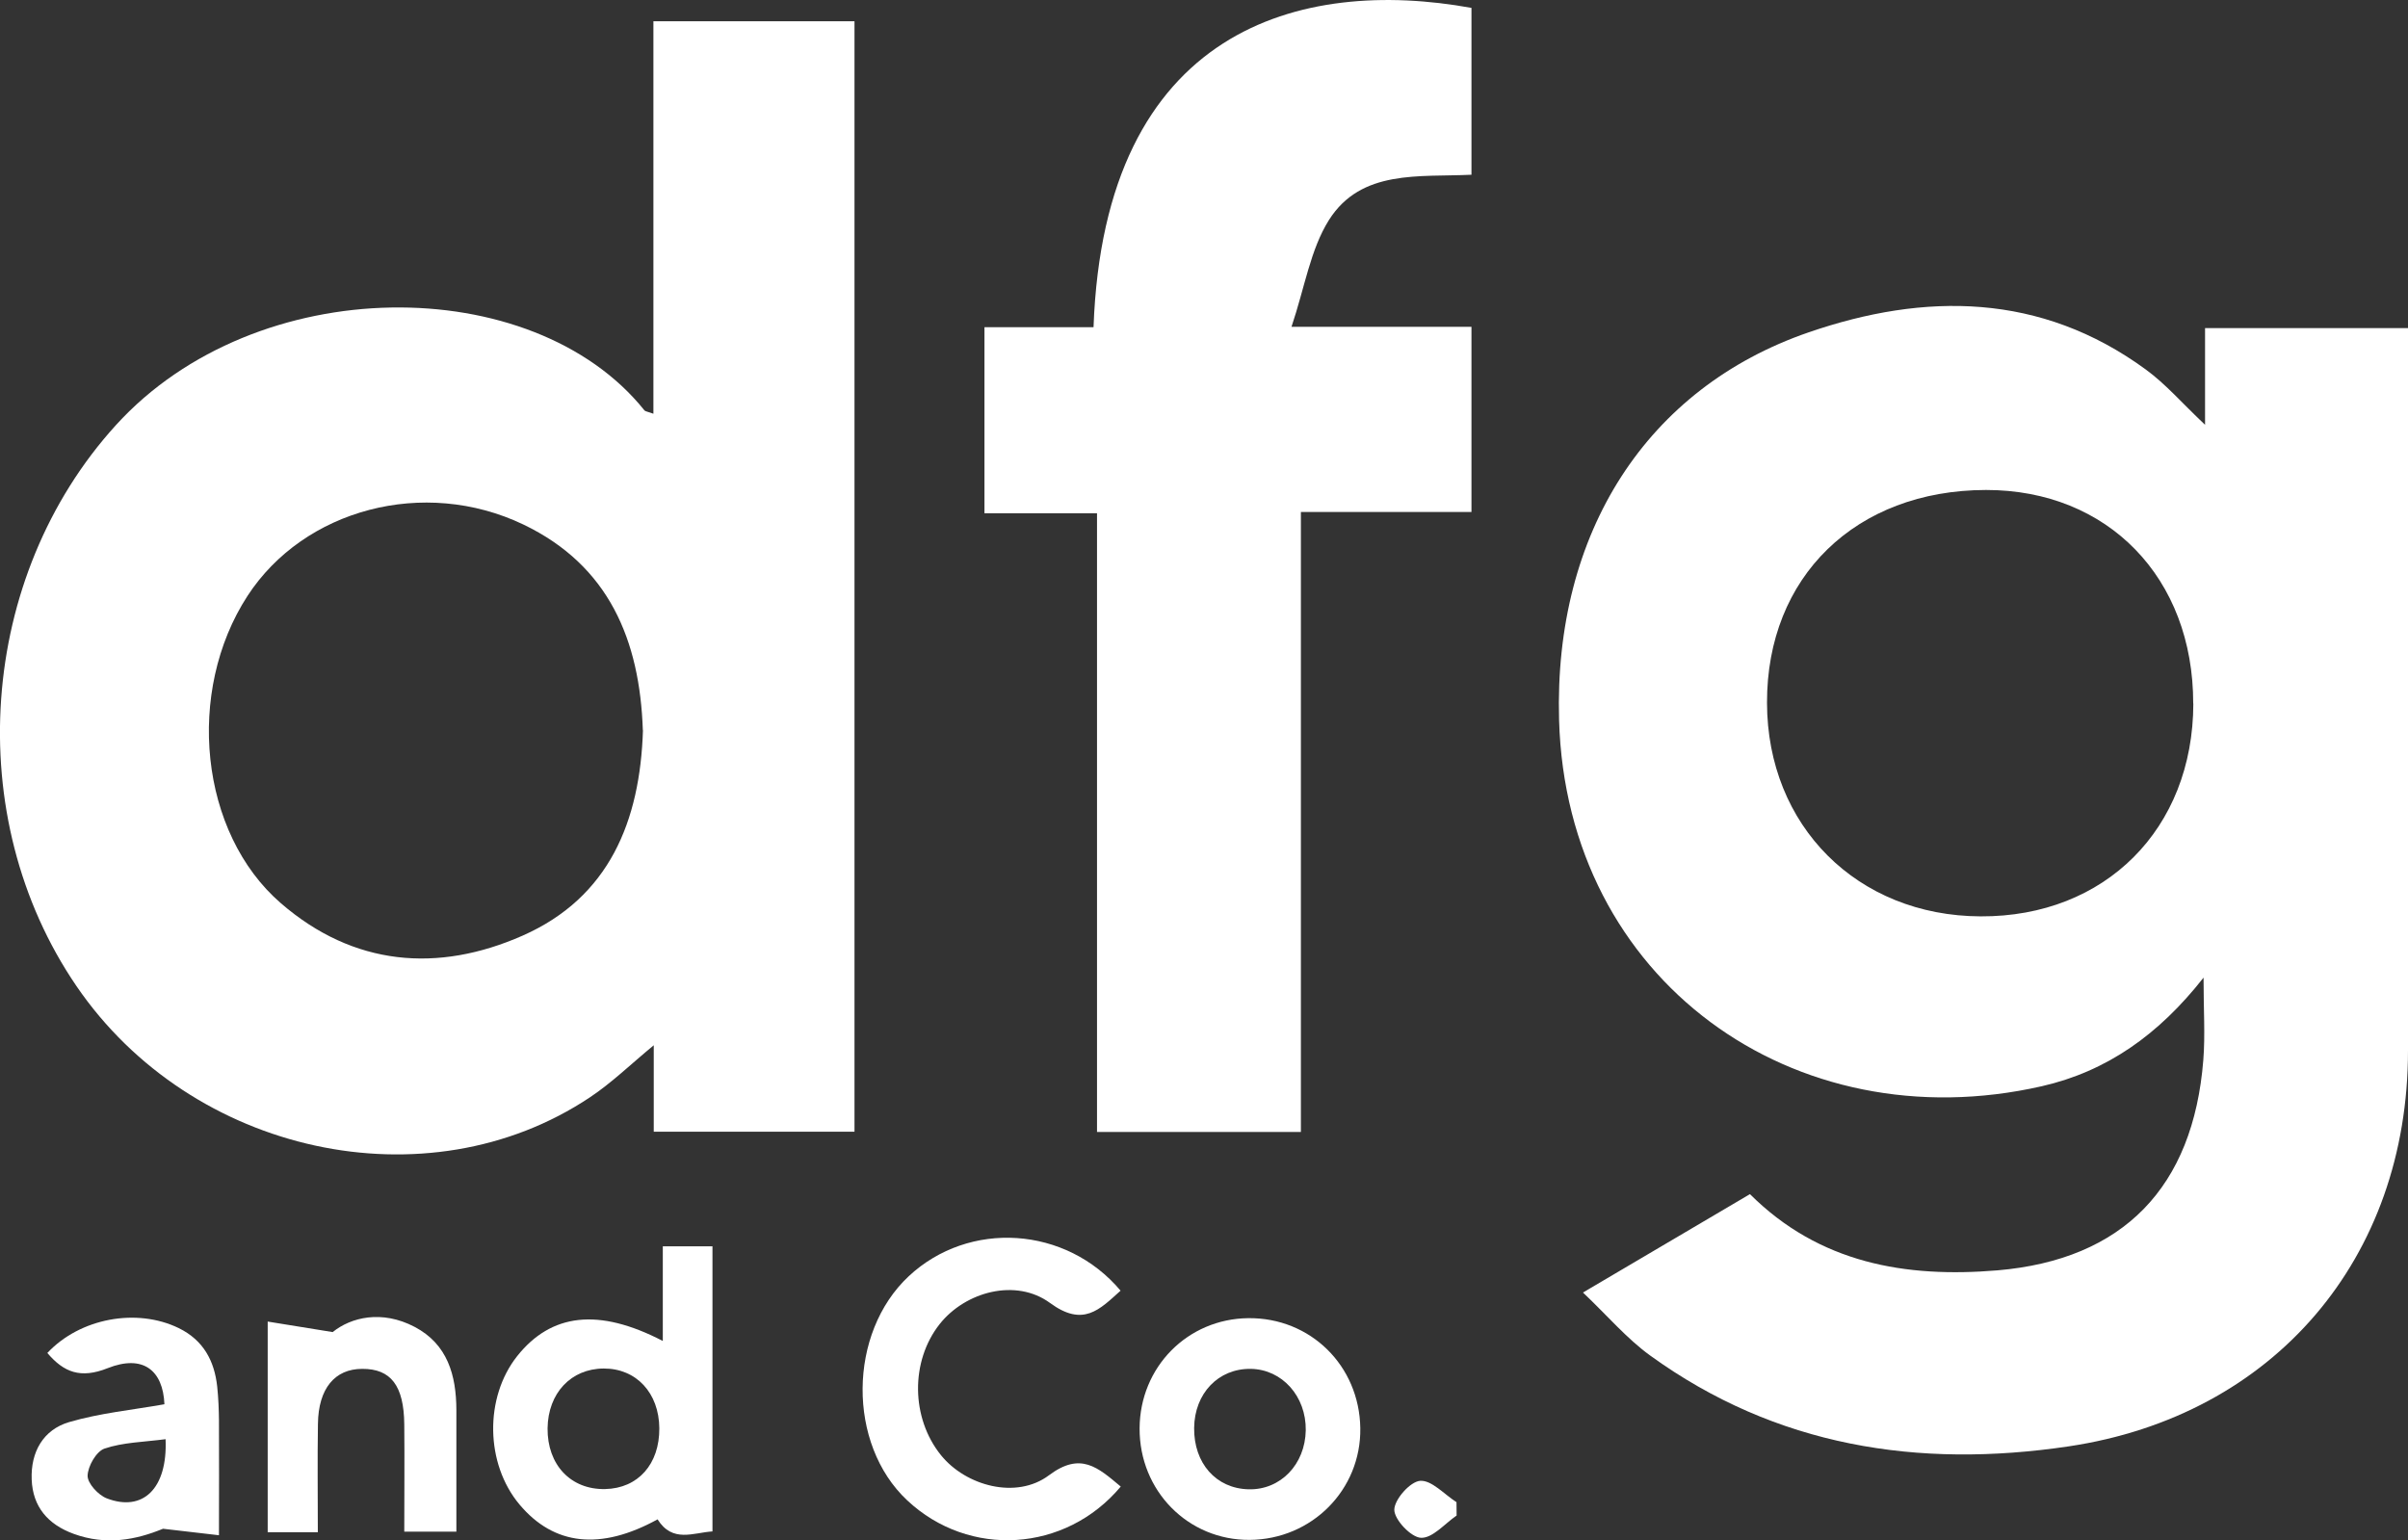
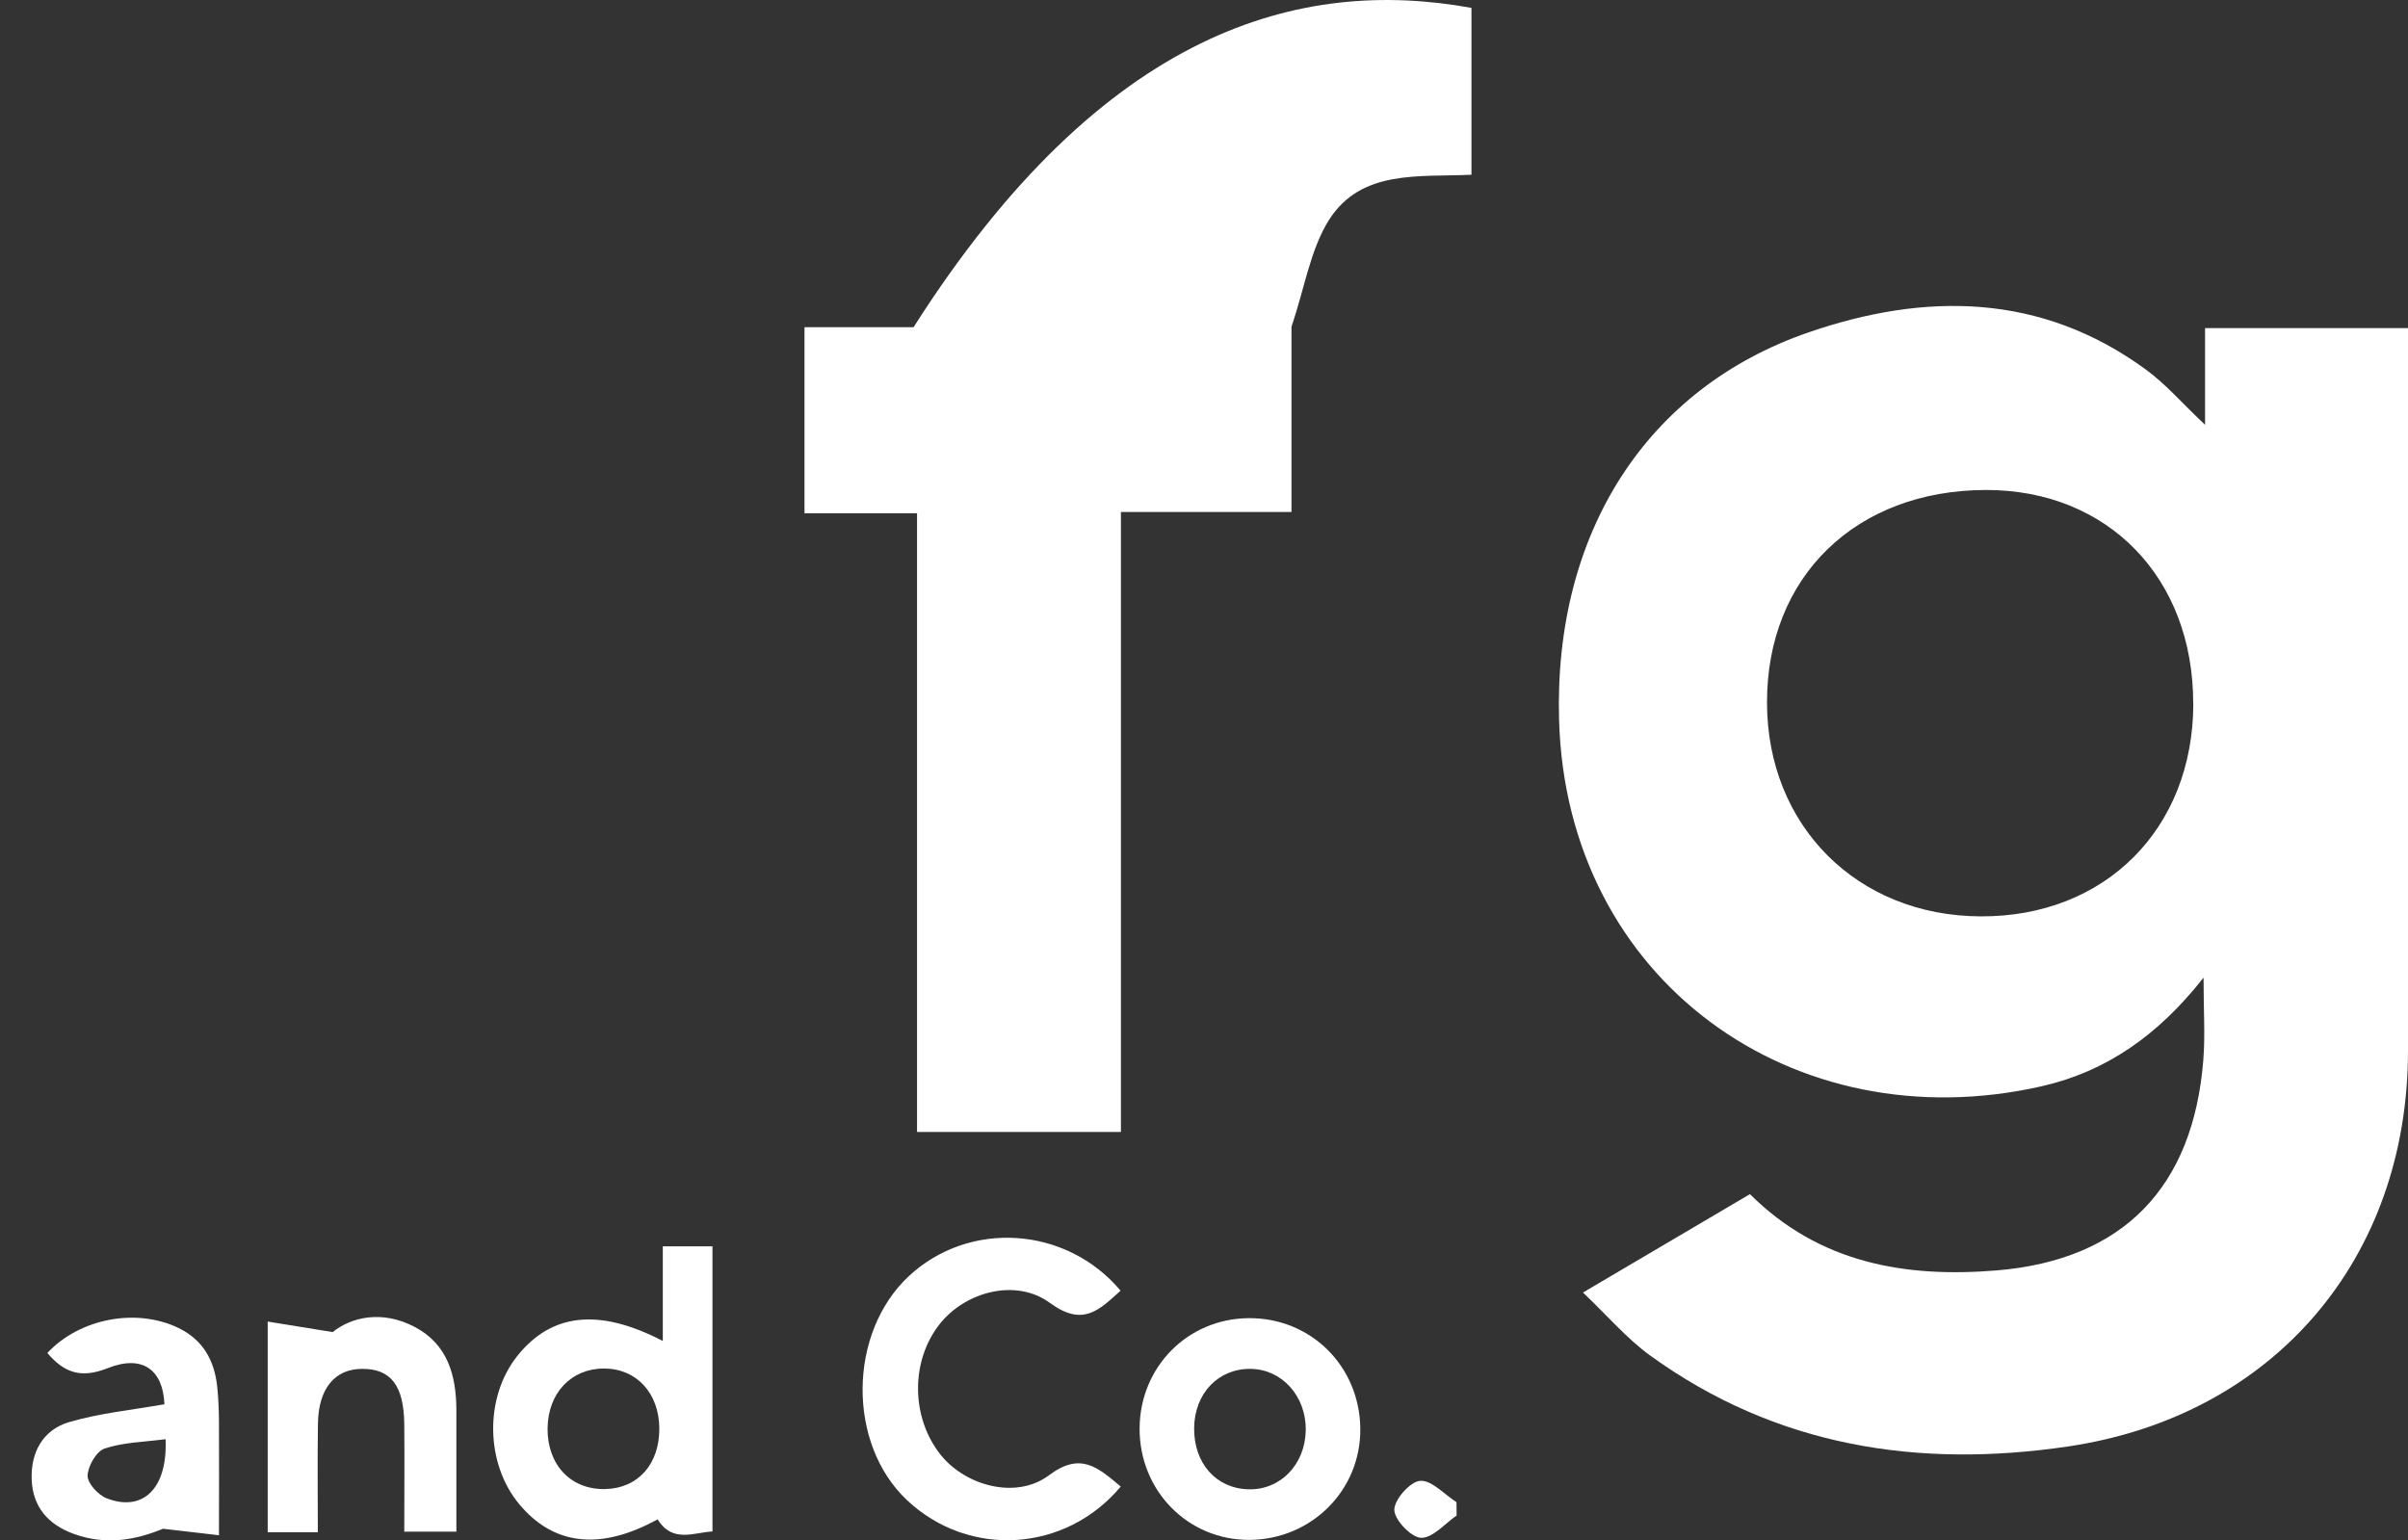
<svg xmlns="http://www.w3.org/2000/svg" id="Capa_2" viewBox="0 0 207.52 132.76">
  <rect x="0" y="0" width="207.52" height="132.76" fill="#333333" stroke="none" />
  <defs>
    <style>.cls-1{fill:#fff;}</style>
  </defs>
  <g id="Capa_1-2">
    <path class="cls-1" d="m190.03,36.6v-8.32h17.49c0,.94,0,1.88,0,2.83,0,19.81,0,39.62,0,59.43,0,17.91-11.54,31.48-29.25,34.12-12.96,1.93-25.21.02-36.06-7.83-2.03-1.47-3.69-3.44-5.79-5.43,5.07-2.99,9.68-5.71,14.39-8.48,5.99,5.97,13.42,7.23,21.32,6.57,10.84-.92,16.88-7.15,17.75-18.13.17-2.15.02-4.33.02-7.1-3.87,4.93-8.34,8.08-13.94,9.36-21.36,4.86-40.97-9.12-41.6-31.57-.46-16.17,7.59-28.61,21.49-33.4,10.03-3.46,20.01-3.42,29.05,3.18,1.75,1.27,3.19,2.96,5.14,4.79Zm-1.02,24.05c.02-10.84-7.35-18.43-17.86-18.42-11.22.02-18.9,7.48-18.87,18.35.02,10.6,7.78,18.36,18.41,18.4,10.73.05,18.31-7.54,18.33-18.34Z" />
-     <path class="cls-1" d="m56.31,35.65V1.83h17.33v95.71h-17.3v-7.45c-2.01,1.66-3.63,3.24-5.49,4.48-14.04,9.37-34.34,4.94-44.26-9.58-9.97-14.6-8.47-35.29,3.4-48.35,12.11-13.32,35.92-13.28,45.54-1.28.09.11.3.12.78.3Zm-.91,27.29c-.26-7.75-2.91-14.19-10.29-17.73-8.57-4.1-18.92-1.32-23.78,6.15-5.36,8.25-4.14,20.43,2.89,26.5,6.25,5.4,13.5,6.01,20.82,2.78,7.47-3.3,10.12-9.87,10.37-17.7Z" />
-     <path class="cls-1" d="m111.3,28.17h15.51v15.96h-14.7v53.43h-17.57v-53.32h-9.7v-16.04h9.4C95.17,2.38,112.16-1.98,126.81.68v14.38c-4.49.22-9.5-.49-12.28,3.9-1.6,2.54-2.08,5.79-3.23,9.21Z" />
+     <path class="cls-1" d="m111.3,28.17v15.96h-14.7v53.43h-17.57v-53.32h-9.7v-16.04h9.4C95.17,2.38,112.16-1.98,126.81.68v14.38c-4.49.22-9.5-.49-12.28,3.9-1.6,2.54-2.08,5.79-3.23,9.21Z" />
    <path class="cls-1" d="m57.12,115.57v-8.15h4.28v24.57c-1.64.1-3.44,1.02-4.73-1.04-4.91,2.7-8.93,2.26-11.9-1.28-2.95-3.52-3.03-9.22-.2-12.79,2.92-3.67,6.99-4.19,12.54-1.31Zm-.3,7.54c-.02-3.06-1.99-5.17-4.79-5.16-2.82.01-4.8,2.12-4.84,5.15-.03,3.15,2,5.3,4.96,5.24,2.83-.06,4.69-2.14,4.67-5.24Z" />
    <path class="cls-1" d="m96.58,128.13c-4.76,5.68-13.07,6.18-18.4,1.18-5.18-4.85-5.11-14.42.14-19.32,5.19-4.84,13.55-4.33,18.25,1.25-1.82,1.64-3.22,3.16-6.08,1.06-2.95-2.16-7.3-.97-9.51,1.82-2.53,3.2-2.48,8.1.12,11.31,2.14,2.64,6.49,3.83,9.3,1.72,2.72-2.04,4.2-.69,6.19.98Z" />
    <path class="cls-1" d="m107.7,132.72c-5.31.04-9.52-4.23-9.49-9.62.03-5.28,4.13-9.43,9.36-9.49,5.36-.06,9.58,4.09,9.66,9.48.08,5.3-4.17,9.59-9.53,9.63Zm-4.79-9.65c-.03,3.05,1.89,5.22,4.69,5.29,2.75.07,4.88-2.14,4.93-5.09.04-2.93-2.04-5.25-4.74-5.29-2.79-.04-4.85,2.11-4.88,5.1Z" />
    <path class="cls-1" d="m14.17,121.03c-.12-2.92-1.84-4.32-4.89-3.11-2.34.93-3.78.36-5.2-1.31,2.81-3,7.7-3.91,11.33-2.14,2.12,1.04,3.07,2.82,3.31,5.05.1.96.14,1.94.15,2.9.02,3.16,0,6.32,0,9.9-1.78-.21-3.3-.39-4.82-.56-2.34.96-4.9,1.46-7.7.44-2.22-.81-3.53-2.33-3.62-4.69-.09-2.36.99-4.28,3.22-4.94,2.65-.78,5.46-1.05,8.22-1.54Zm.11,3.01c-1.91.25-3.67.27-5.27.81-.71.24-1.44,1.52-1.46,2.34-.01.66.92,1.67,1.65,1.95,3.09,1.19,5.25-.81,5.07-5.09Z" />
    <path class="cls-1" d="m23.05,113.9c1.8.29,3.35.54,5.62.91,1.58-1.28,4.24-1.93,7.06-.45,2.84,1.49,3.59,4.17,3.6,7.16,0,3.44,0,6.87,0,10.49h-4.49c0-3.11.03-6.18,0-9.24-.03-3.35-1.16-4.8-3.62-4.79-2.37,0-3.78,1.7-3.82,4.73-.05,3.07-.01,6.15-.01,9.35h-4.32v-18.15Z" />
    <path class="cls-1" d="m125.53,130.62c-1.02.7-2.07,1.96-3.07,1.92-.85-.03-2.29-1.55-2.3-2.41,0-.89,1.37-2.44,2.23-2.5.99-.07,2.08,1.17,3.13,1.84,0,.38,0,.77.01,1.15Z" />
  </g>
</svg>